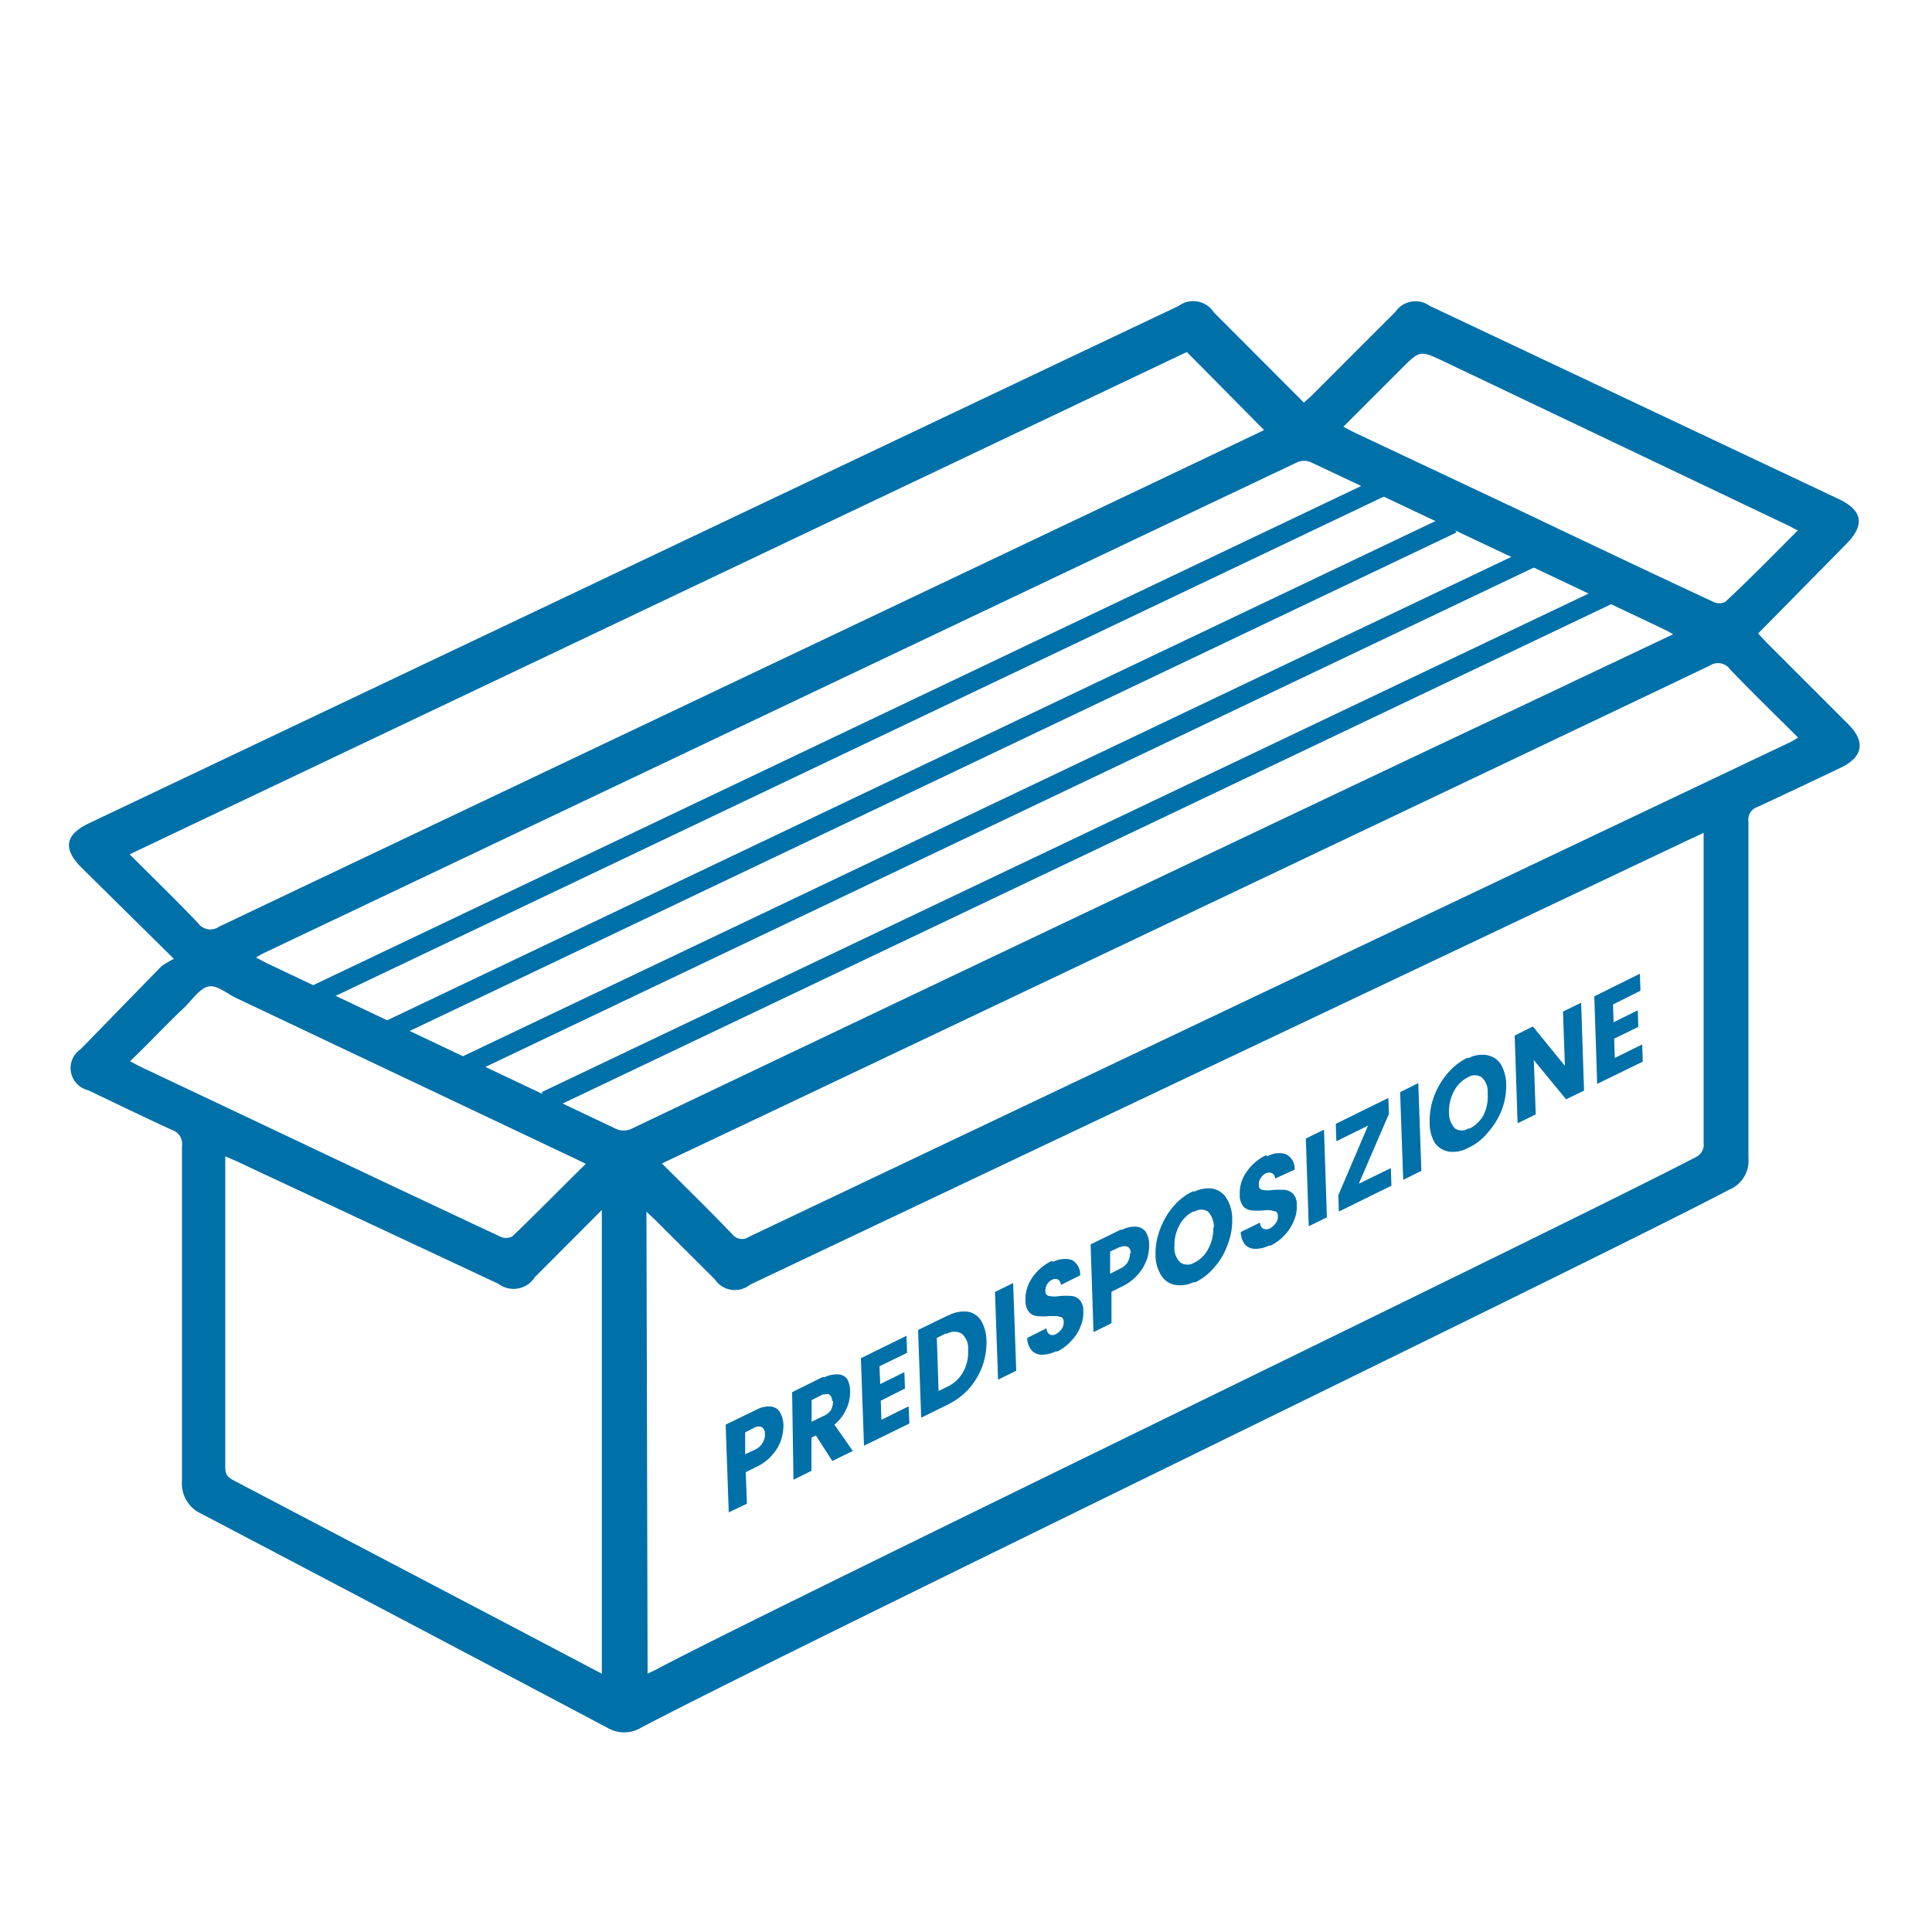
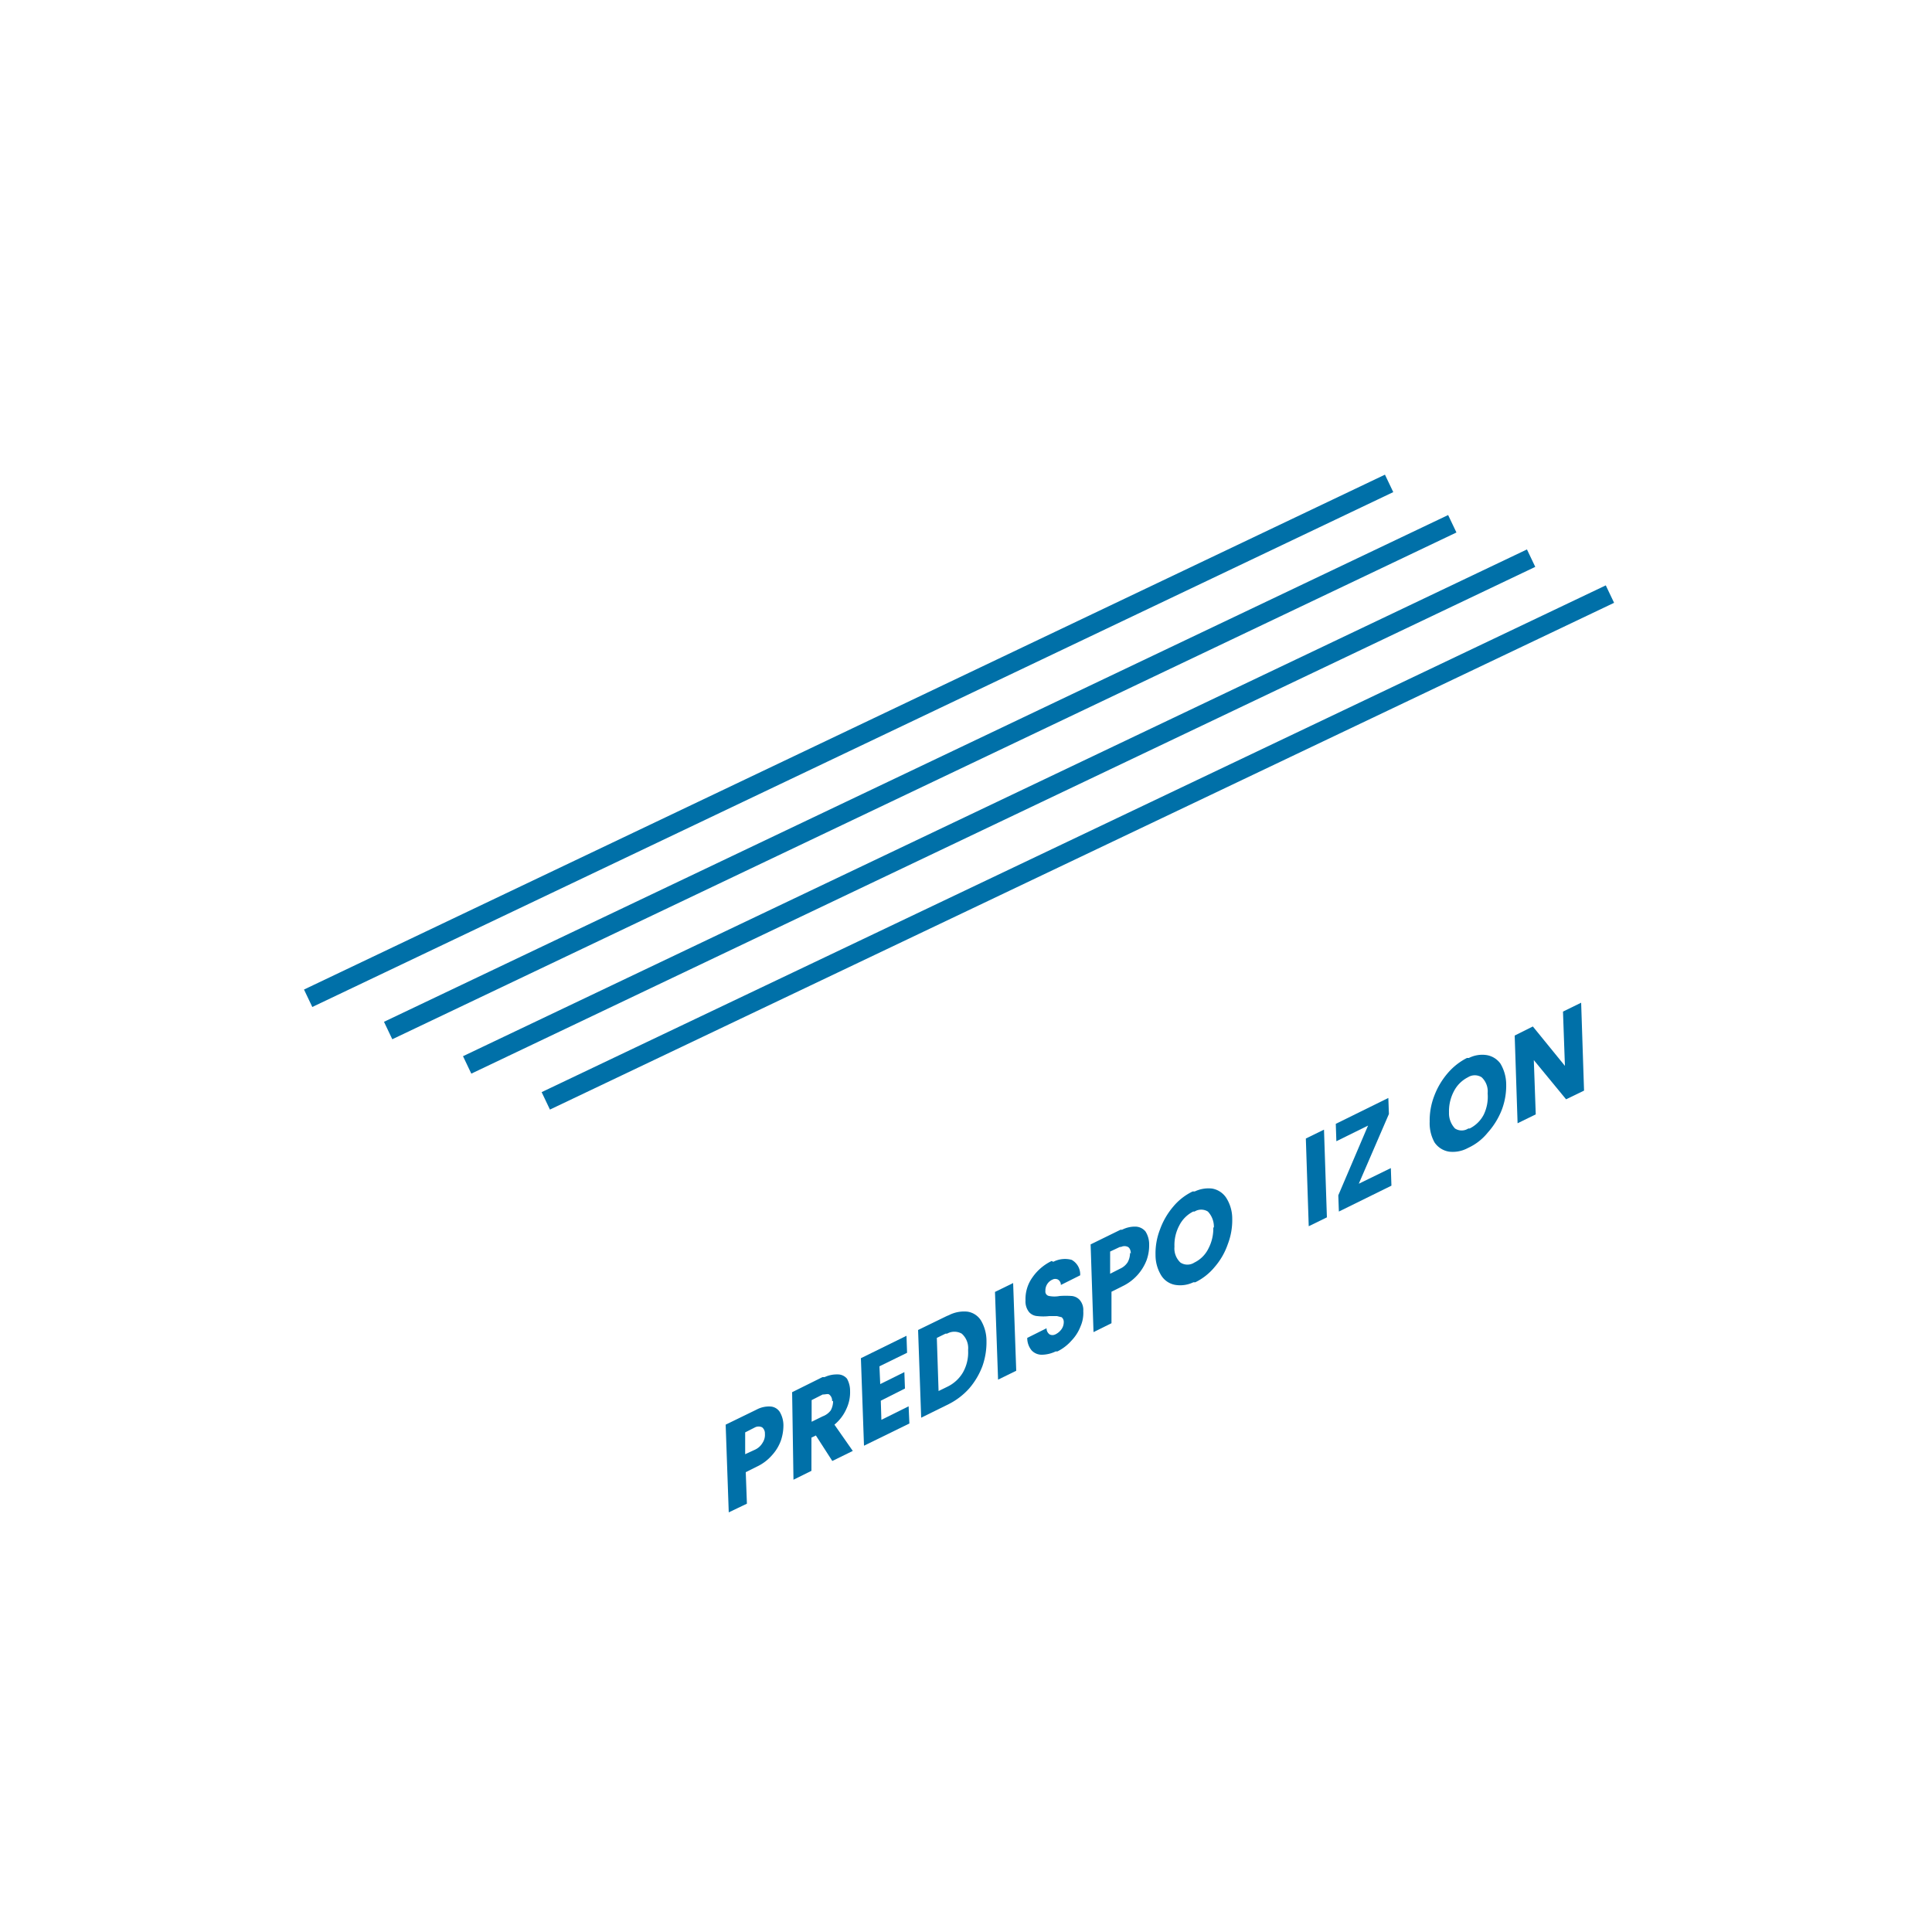
<svg xmlns="http://www.w3.org/2000/svg" id="Livello_1" data-name="Livello 1" viewBox="0 0 100 100">
  <defs>
    <style>.cls-1{fill:#0070a8;}.cls-2{isolation:isolate;}.cls-3{fill:none;stroke:#0070a8;stroke-miterlimit:10;}</style>
  </defs>
-   <path class="cls-1" d="M9,49.63,4.22,44.91c-1-1-.83-1.72.39-2.3C11.66,39.26,53.94,19.18,61,15.84a1.27,1.27,0,0,1,1.83.33l4.66,4.67c.17-.16.33-.29.47-.43,1.42-1.42,2.84-2.85,4.26-4.26A1.26,1.26,0,0,1,74,15.83l21.17,10c1.25.59,1.37,1.35.38,2.34L91,32.79l.43.46,4.26,4.26c.87.88.73,1.67-.38,2.21-1.45.69-2.9,1.38-4.35,2.05a.68.68,0,0,0-.46.74c0,5.81,0,11.63,0,17.44a1.62,1.62,0,0,1-1,1.63c-7,3.69-49.28,24.12-56.31,27.84a1.71,1.71,0,0,1-1.77,0q-10.52-5.57-21-11.07a1.71,1.71,0,0,1-1-1.71c0-5.78,0-11.56,0-17.33a.75.75,0,0,0-.51-.82c-1.46-.67-2.9-1.37-4.35-2.06a1.18,1.18,0,0,1-.38-2.13L8.37,50A6.07,6.07,0,0,1,9,49.63Zm24.52,37c.24-.12.45-.21.64-.32C40.25,83.1,81.6,63.13,87.74,59.91a.72.72,0,0,0,.44-.76q0-7.74,0-15.49c0-.16,0-.32,0-.55l-.82.38-48.53,23A1.25,1.25,0,0,1,37,66.22l-3.09-3.08-.45-.42Zm-2.37,0v-24l-3.47,3.48a1.3,1.3,0,0,1-1.88.34L12.19,60.08l-.53-.23c0,.15,0,.23,0,.3,0,5.28,0,10.56,0,15.84,0,.39.2.51.48.66L26.15,84ZM86.6,32.83l-.33-.19q-9.21-4.37-18.43-8.72a.89.89,0,0,0-.68,0C61.08,26.8,19.79,46.42,13.72,49.3a4.88,4.88,0,0,0-.47.26l.53.28,18,8.54a1,1,0,0,0,1,0c3.39-1.62,42-20,45.42-21.57ZM34.26,60.22c1.27,1.27,2.47,2.44,3.64,3.66a.64.64,0,0,0,.88.13L92.63,38.43c.13-.06.25-.14.44-.25-1.2-1.2-2.38-2.34-3.51-3.52a.77.77,0,0,0-1.06-.21c-4.72,2.27-44.67,21.24-49.4,23.48Zm27.17-42-54.72,26c1.24,1.24,2.42,2.38,3.55,3.57a.78.78,0,0,0,1.07.18c5.55-2.65,46.33-22,51.88-24.65l2.22-1.06Zm31.65,9.25-.48-.25L74.74,18.71c-1.24-.59-1.25-.58-2.21.38l-3,3,.56.29,8.49,4c3.36,1.6,6.72,3.2,10.1,4.77a.68.68,0,0,0,.62,0C90.54,30,91.78,28.73,93.08,27.43ZM30.32,60.24,29.83,60l-17.6-8.34c-.48-.23-1-.69-1.44-.6s-.83.67-1.22,1.06C8.63,53,7.71,54,6.73,54.93c.27.14.46.25.66.34l8.18,3.87Q20.73,61.59,25.88,64a.69.69,0,0,0,.63,0C27.78,62.79,29,61.54,30.32,60.24Z" />
  <path class="cls-1" d="M40.36,73.08a1.37,1.37,0,0,1,.19.69,2.47,2.47,0,0,1-.13.79,2.25,2.25,0,0,1-.46.76,2.36,2.36,0,0,1-.78.59l-.58.29.06,1.63-.94.45-.16-4.54L39.08,73l.12-.06a1.37,1.37,0,0,1,.67-.14A.62.62,0,0,1,40.36,73.08Zm-.77,1.15a.4.4,0,0,0-.14-.35.41.41,0,0,0-.37,0l0,0-.51.26,0,1.13.52-.24a.87.87,0,0,0,.38-.35.75.75,0,0,0,.12-.49" />
  <polygon class="cls-1" points="52.44 66.41 52.6 70.95 51.66 71.41 51.5 66.87 52.44 66.41" />
  <path class="cls-1" d="M50.77,68.34a2.08,2.08,0,0,1,.29,1.06,3.71,3.71,0,0,1-.21,1.31,3.84,3.84,0,0,1-.68,1.15,3.6,3.6,0,0,1-1.05.81l-1.44.71-.16-4.54L49,68.12l.12-.05a1.72,1.72,0,0,1,.95-.18A1,1,0,0,1,50.77,68.34Zm-.66,1.52a1,1,0,0,0-.33-.83.77.77,0,0,0-.76,0l-.08,0-.45.22L48.58,72l.45-.22a1.88,1.88,0,0,0,.81-.74,2.1,2.1,0,0,0,.27-1.13" />
  <polygon class="cls-1" points="46.92 69.14 46.95 70.02 45.52 70.72 45.56 71.64 46.81 71.02 46.84 71.87 45.59 72.5 45.62 73.49 47.03 72.79 47.07 73.68 44.72 74.83 44.56 70.3 46.92 69.14" />
  <path class="cls-1" d="M43.84,71.36A1.28,1.28,0,0,1,44,72a2,2,0,0,1-.19.92,2.21,2.21,0,0,1-.62.82l.95,1.36-1.06.52-.85-1.32-.23.11,0,1.72-.93.46L41,72.06l1.57-.78.11,0a1.49,1.49,0,0,1,.67-.14A.62.62,0,0,1,43.84,71.36Zm-.77,1.17a.4.4,0,0,0-.15-.35c-.07-.05-.19,0-.34,0l0,0-.57.29,0,1.12.57-.28A.91.91,0,0,0,43,73a1,1,0,0,0,.12-.49" />
  <path class="cls-1" d="M63.47,62a2,2,0,0,1,.31,1.07,3.46,3.46,0,0,1-.23,1.33,3.57,3.57,0,0,1-.68,1.18,3,3,0,0,1-1,.79l-.1,0a1.58,1.58,0,0,1-.91.14,1.07,1.07,0,0,1-.74-.47,2,2,0,0,1-.31-1.08,3.41,3.41,0,0,1,.23-1.32,3.82,3.82,0,0,1,.69-1.19,3,3,0,0,1,1-.78l.11,0a1.65,1.65,0,0,1,.9-.15A1.1,1.1,0,0,1,63.47,62Zm-.64,1.54a1.14,1.14,0,0,0-.31-.83.65.65,0,0,0-.69,0l-.07,0a1.62,1.62,0,0,0-.72.72,2.15,2.15,0,0,0-.25,1.1,1,1,0,0,0,.31.82.66.66,0,0,0,.72,0l0,0a1.57,1.57,0,0,0,.73-.73,2.22,2.22,0,0,0,.25-1.09" />
  <g class="cls-2">
    <path class="cls-1" d="M54.52,65.31a1.32,1.32,0,0,1,.95-.1.86.86,0,0,1,.44.8l-1,.5a.32.32,0,0,0-.15-.28.31.31,0,0,0-.28,0l0,0a.61.61,0,0,0-.37.59.23.23,0,0,0,.19.26,1.46,1.46,0,0,0,.55,0,4.44,4.44,0,0,1,.62,0,.64.64,0,0,1,.41.2.79.79,0,0,1,.19.58,1.72,1.72,0,0,1-.14.79,2.2,2.2,0,0,1-.47.74,2.37,2.37,0,0,1-.73.56l-.09,0a1.7,1.7,0,0,1-.68.17.72.72,0,0,1-.56-.22,1,1,0,0,1-.23-.65l1-.5a.38.38,0,0,0,.16.32.33.33,0,0,0,.29,0l0,0a.83.83,0,0,0,.33-.28.64.64,0,0,0,.11-.37.31.31,0,0,0-.11-.24l-.24-.06-.4,0a2.7,2.7,0,0,1-.62,0,.62.62,0,0,1-.42-.2.88.88,0,0,1-.19-.61,1.92,1.92,0,0,1,.35-1.18,2.57,2.57,0,0,1,1-.86Z" />
    <path class="cls-1" d="M59.29,63.74a1.24,1.24,0,0,1,.19.68,2.27,2.27,0,0,1-.13.8,2.48,2.48,0,0,1-1.24,1.35l-.58.29,0,1.63-.93.46-.15-4.54L58,63.65l.08,0a1.45,1.45,0,0,1,.7-.16A.69.69,0,0,1,59.29,63.74Zm-.76,1.15c0-.18-.06-.3-.15-.35a.4.4,0,0,0-.35,0l-.06,0-.51.24,0,1.15.51-.26a.9.9,0,0,0,.4-.34,1,1,0,0,0,.12-.49" />
  </g>
-   <path class="cls-1" d="M65.62,59.84a1.2,1.2,0,0,1,.94-.1.84.84,0,0,1,.45.8L66,61a.33.33,0,0,0-.15-.27.39.39,0,0,0-.33,0,.72.72,0,0,0-.27.25.54.54,0,0,0-.09.36.22.22,0,0,0,.18.25,1.7,1.7,0,0,0,.56,0,4.68,4.68,0,0,1,.62,0,.75.75,0,0,1,.41.2.8.8,0,0,1,.19.59,1.7,1.7,0,0,1-.14.78,2.3,2.3,0,0,1-.47.75,2.45,2.45,0,0,1-.74.56l-.08,0a1.7,1.7,0,0,1-.68.17.74.74,0,0,1-.56-.21,1.1,1.1,0,0,1-.23-.66l1-.49c0,.16.07.27.16.31a.36.36,0,0,0,.33,0,.8.8,0,0,0,.32-.28.51.51,0,0,0,.11-.37.24.24,0,0,0-.1-.23l-.24-.06a1.53,1.53,0,0,0-.4,0,3.61,3.61,0,0,1-.62,0,.67.67,0,0,1-.42-.2.9.9,0,0,1-.19-.61,1.88,1.88,0,0,1,.35-1.18,2.49,2.49,0,0,1,1-.86Z" />
-   <polygon class="cls-1" points="73.41 56.06 73.57 60.6 72.63 61.07 72.47 56.53 73.41 56.06" />
-   <polygon class="cls-1" points="84.88 50.4 84.91 51.28 83.49 51.99 83.52 52.91 84.77 52.29 84.8 53.15 83.55 53.76 83.58 54.76 85 54.06 85.03 54.95 82.67 56.1 82.52 51.57 84.88 50.4" />
  <polygon class="cls-1" points="81.84 51.9 81.99 56.45 81.06 56.9 79.39 54.87 79.49 57.68 78.55 58.14 78.4 53.6 79.34 53.13 81 55.17 80.9 52.36 81.84 51.9" />
  <path class="cls-1" d="M77.66,55.05a2.11,2.11,0,0,1,.3,1.06,3.51,3.51,0,0,1-.23,1.34A3.89,3.89,0,0,1,77,58.63a2.8,2.8,0,0,1-1,.78l-.1.05a1.63,1.63,0,0,1-.89.15,1.12,1.12,0,0,1-.76-.48A2.05,2.05,0,0,1,74,58.06a3.53,3.53,0,0,1,.23-1.32,3.93,3.93,0,0,1,.7-1.19,3.25,3.25,0,0,1,1-.79l.1,0a1.53,1.53,0,0,1,.91-.15A1.1,1.1,0,0,1,77.66,55.05ZM77,56.59a1,1,0,0,0-.31-.83.66.66,0,0,0-.71,0l0,0a1.66,1.66,0,0,0-.73.73A2.22,2.22,0,0,0,75,57.58a1.15,1.15,0,0,0,.31.83.63.63,0,0,0,.69,0l.07,0a1.64,1.64,0,0,0,.73-.72A2.13,2.13,0,0,0,77,56.59" />
  <polygon class="cls-1" points="71.86 56.83 71.89 57.66 70.33 61.27 71.99 60.46 72.02 61.37 69.3 62.71 69.27 61.87 70.81 58.26 69.17 59.07 69.14 58.17 71.86 56.83" />
  <polygon class="cls-1" points="68.53 58.47 68.68 63.01 67.74 63.47 67.59 58.93 68.53 58.47" />
  <line class="cls-3" x1="15.95" y1="51.67" x2="71.9" y2="25.02" />
  <line class="cls-3" x1="20.09" y1="53.34" x2="75.17" y2="27.11" />
  <line class="cls-3" x1="24.18" y1="55.12" x2="79.25" y2="28.89" />
  <line class="cls-3" x1="28.25" y1="56.98" x2="83.33" y2="30.75" />
</svg>